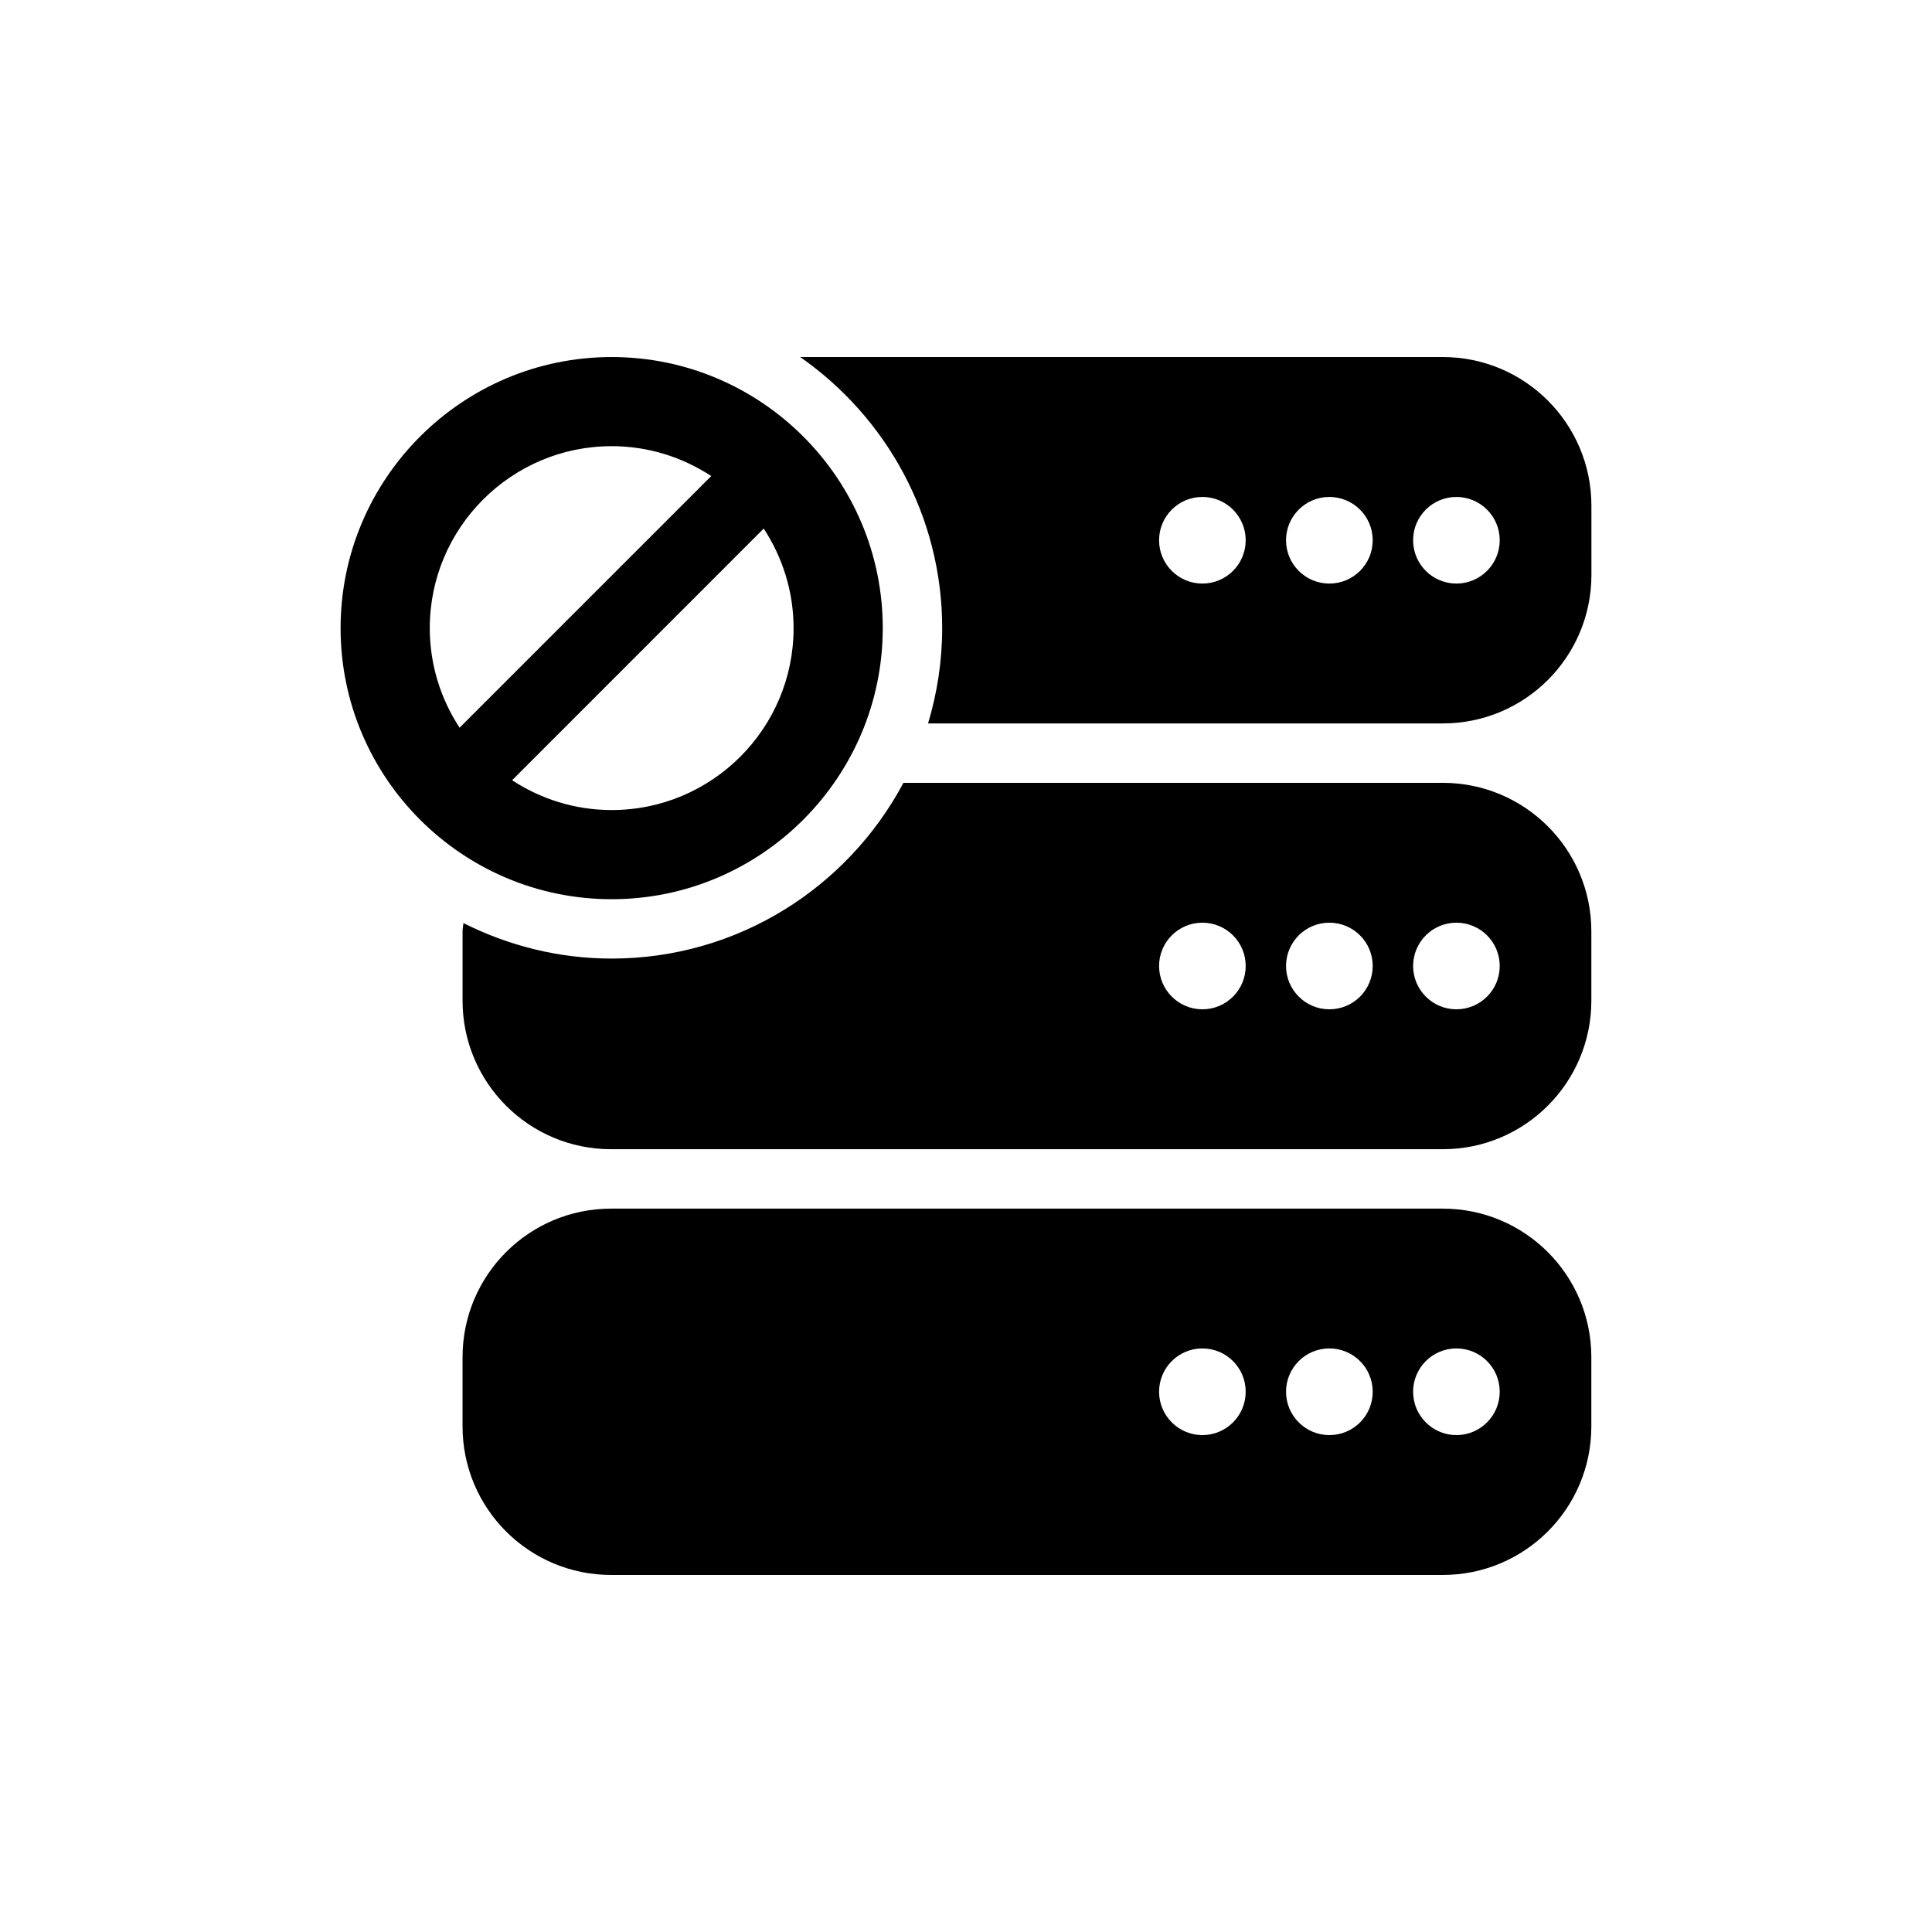
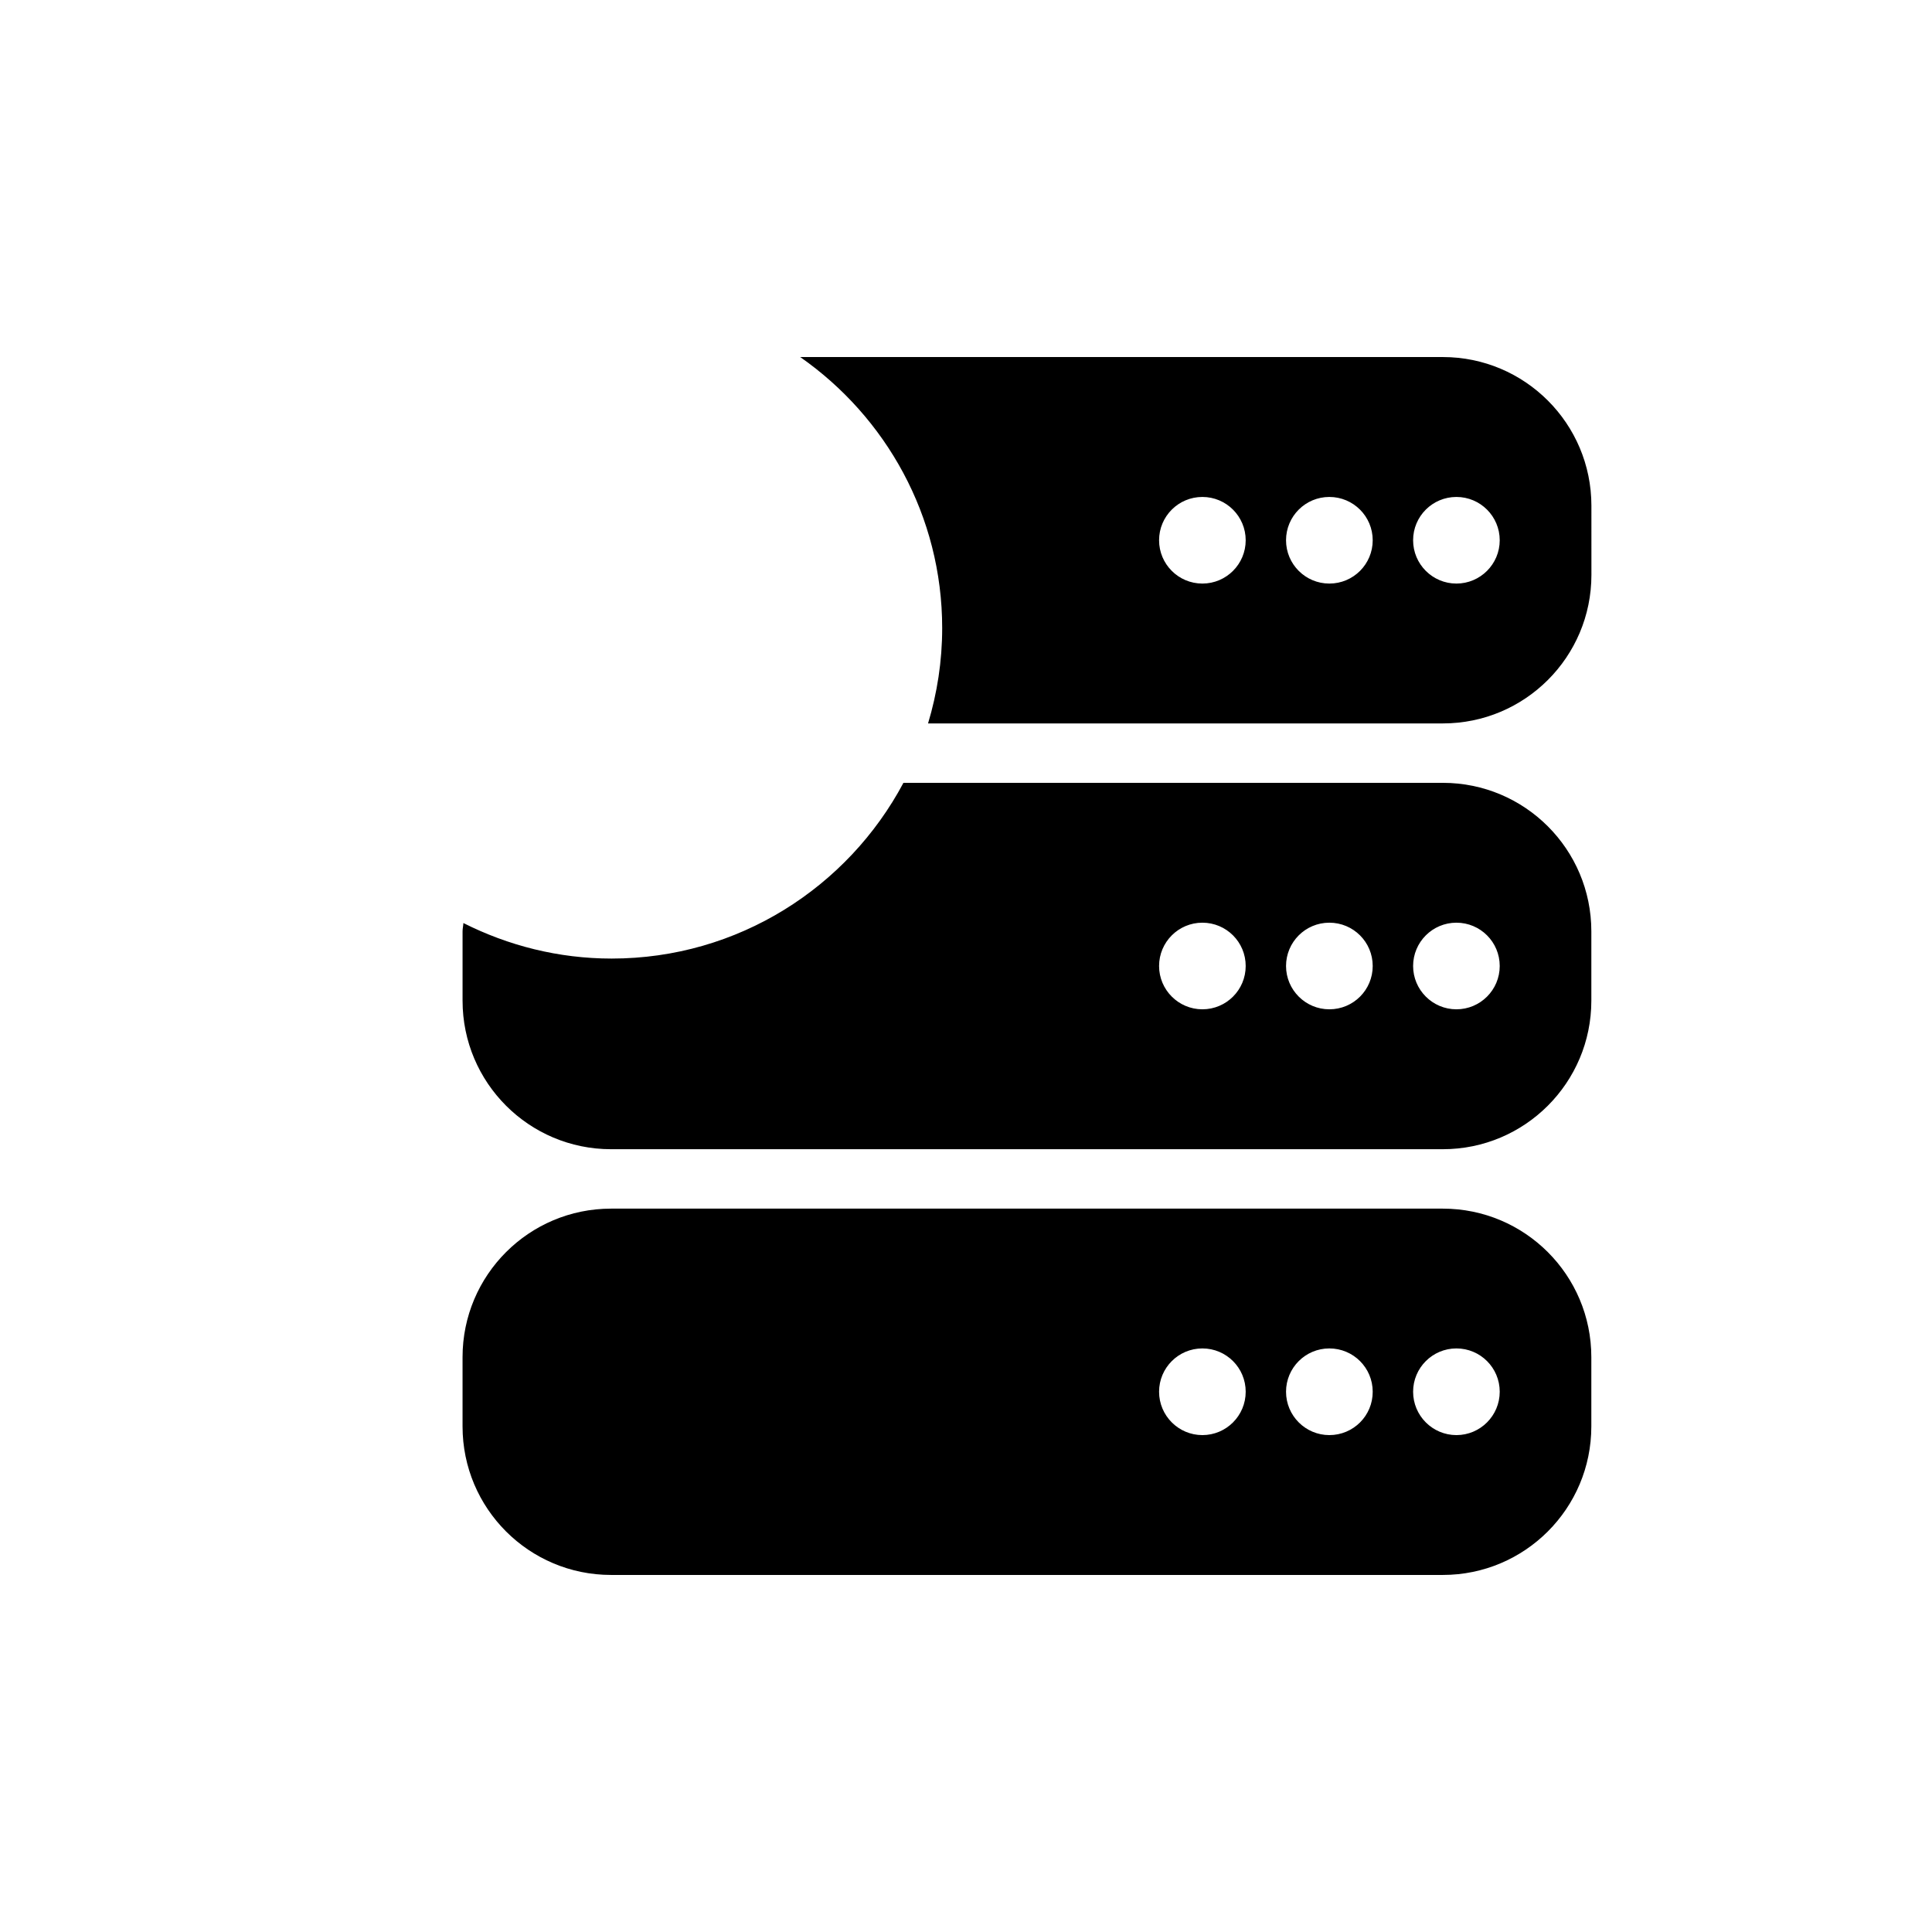
<svg xmlns="http://www.w3.org/2000/svg" fill="#000000" width="800px" height="800px" version="1.1" viewBox="144 144 512 512">
  <g>
    <path d="m526.36 464.3h-220.42c-21.742 0-39.359 17.617-39.359 39.359v18.359c0 21.742 17.617 39.359 39.359 39.359h220.42c21.742 0 39.359-17.617 39.359-39.359v-18.359c0-21.742-17.617-39.359-39.359-39.359zm-63.715 60.016c-6.328 0-11.477-5.148-11.477-11.492 0-6.328 5.133-11.477 11.477-11.477s11.477 5.133 11.477 11.477-5.133 11.492-11.477 11.492zm33.645 0c-6.328 0-11.477-5.148-11.477-11.492 0-6.328 5.133-11.477 11.477-11.477 6.359 0 11.492 5.133 11.492 11.477 0.016 6.344-5.117 11.492-11.492 11.492zm33.676 0c-6.328 0-11.477-5.148-11.477-11.492 0-6.328 5.133-11.477 11.477-11.477s11.477 5.133 11.477 11.477-5.148 11.492-11.477 11.492z" />
    <path d="m526.36 238.62h-170.3c22.703 15.855 37.629 42.117 37.629 71.84 0 8.801-1.34 17.254-3.746 25.254h136.44c21.742 0 39.359-17.617 39.359-39.359l-0.004-18.375c-0.016-21.727-17.633-39.359-39.375-39.359zm-63.715 60.031c-6.328 0-11.477-5.133-11.477-11.477s5.133-11.477 11.477-11.477 11.477 5.148 11.477 11.477-5.133 11.477-11.477 11.477zm33.645 0c-6.328 0-11.477-5.133-11.477-11.477s5.133-11.477 11.477-11.477c6.359 0 11.492 5.148 11.492 11.477s-5.117 11.477-11.492 11.477zm33.676 0c-6.328 0-11.477-5.133-11.477-11.477s5.133-11.477 11.477-11.477 11.477 5.148 11.477 11.477-5.148 11.477-11.477 11.477z" />
    <path d="m526.36 351.46h-142.94c-14.738 27.68-43.848 46.57-77.32 46.57-14.137 0-27.457-3.449-39.297-9.414-0.031 0.738-0.219 1.449-0.219 2.203v18.375c0 21.727 17.617 39.359 39.359 39.359h220.42c21.742 0 39.359-17.633 39.359-39.359v-18.375c0-21.742-17.617-39.359-39.359-39.359zm-63.715 60.016c-6.328 0-11.477-5.148-11.477-11.477s5.133-11.477 11.477-11.477 11.477 5.133 11.477 11.477-5.133 11.477-11.477 11.477zm33.645 0c-6.328 0-11.477-5.148-11.477-11.477s5.133-11.477 11.477-11.477c6.359 0 11.492 5.133 11.492 11.477s-5.117 11.477-11.492 11.477zm33.676 0c-6.328 0-11.477-5.148-11.477-11.477s5.133-11.477 11.477-11.477 11.477 5.133 11.477 11.477-5.148 11.477-11.477 11.477z" />
-     <path d="m377.94 310.46c0-39.613-32.227-71.84-71.84-71.84-39.613 0-71.84 32.227-71.84 71.84 0 39.613 32.227 71.84 71.84 71.84 39.613 0 71.84-32.242 71.84-71.84zm-71.84 48.211c-9.746 0-18.797-2.93-26.387-7.902l66.676-66.691c4.977 7.59 7.918 16.656 7.918 26.387 0.016 26.59-21.617 48.207-48.207 48.207zm0-96.434c9.73 0 18.781 2.945 26.387 7.918l-66.691 66.691c-4.977-7.59-7.902-16.656-7.902-26.402 0-26.574 21.629-48.207 48.207-48.207z" />
  </g>
</svg>